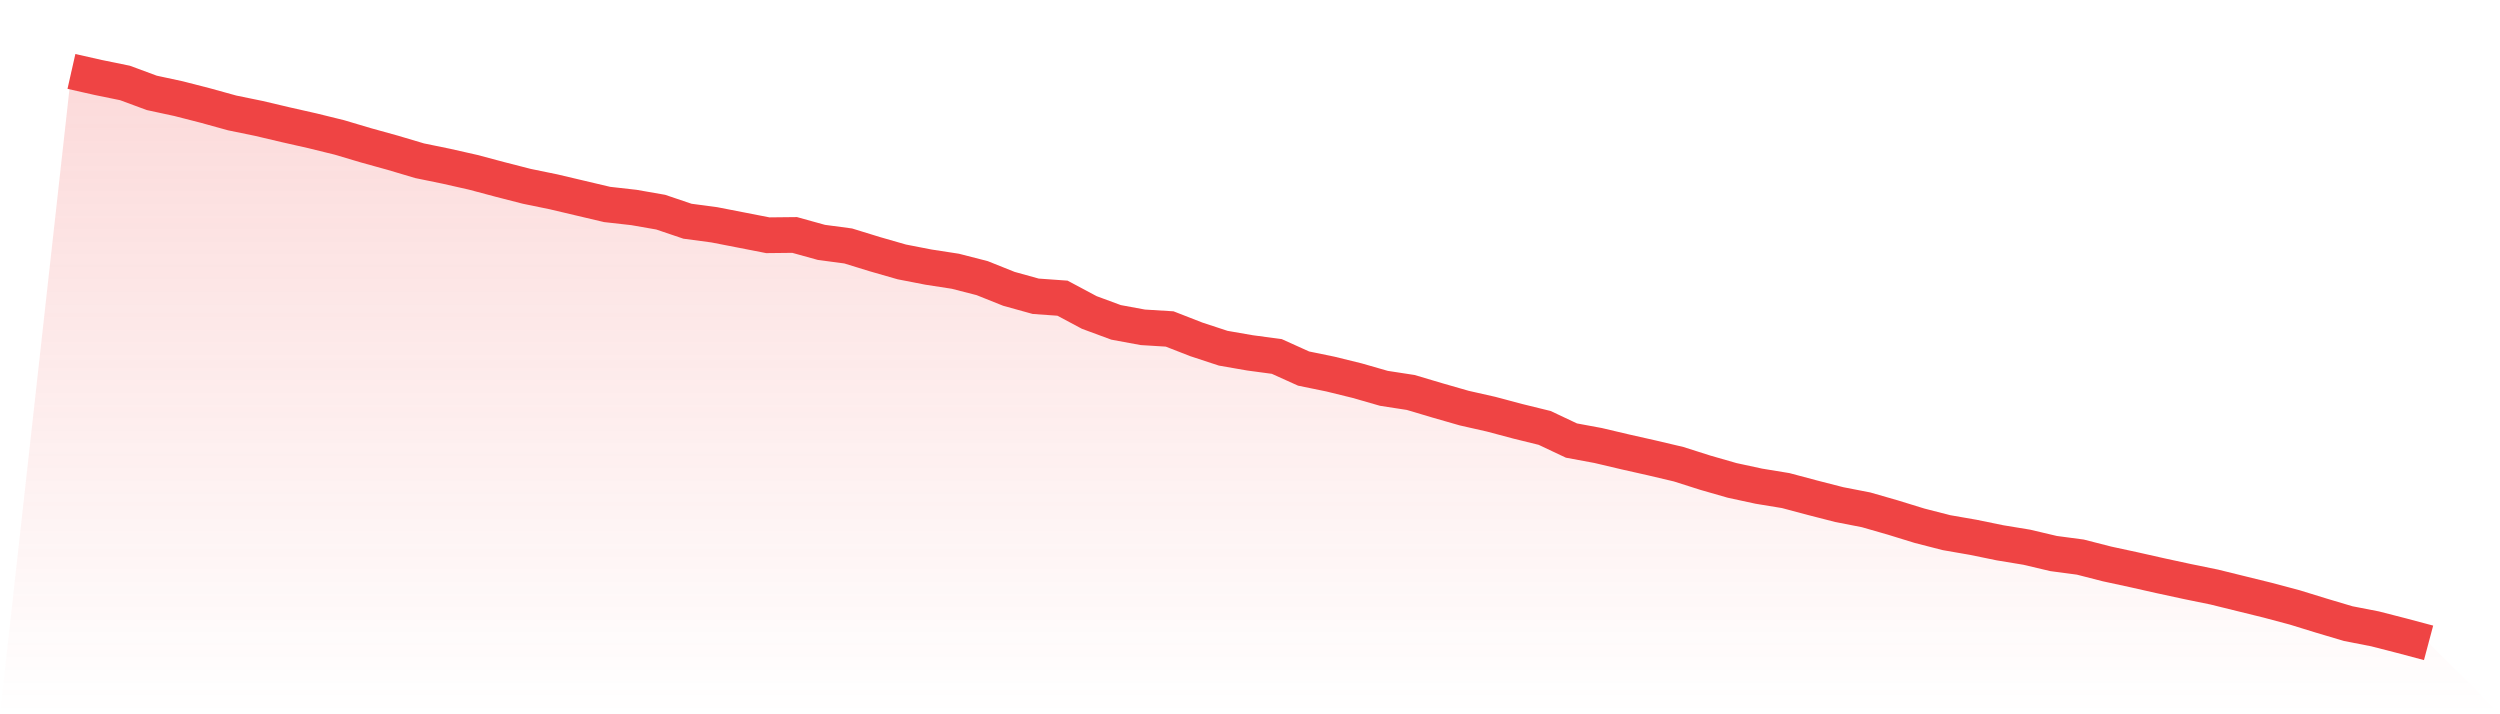
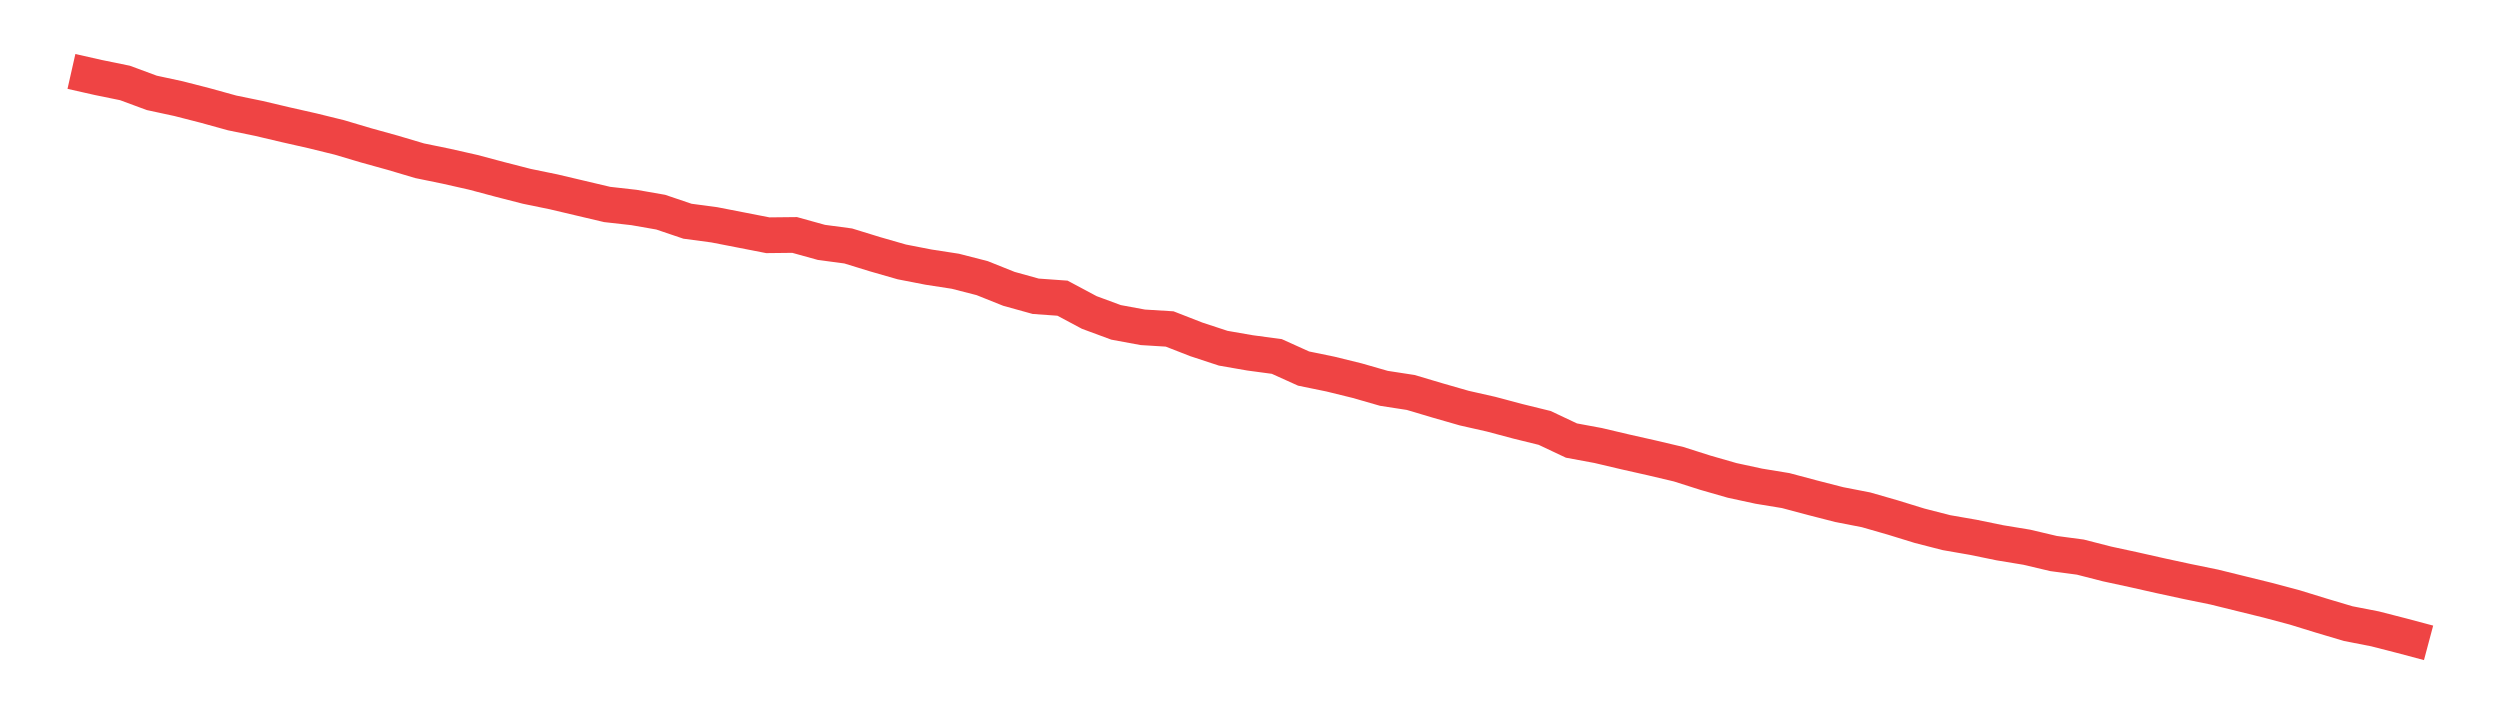
<svg xmlns="http://www.w3.org/2000/svg" viewBox="0 0 140 40">
  <defs>
    <linearGradient id="gradient" x1="0" x2="0" y1="0" y2="1">
      <stop offset="0%" stop-color="#ef4444" stop-opacity="0.2" />
      <stop offset="100%" stop-color="#ef4444" stop-opacity="0" />
    </linearGradient>
  </defs>
-   <path d="M4,4 L4,4 L5.5,4.339 L7,4.646 L8.5,5.201 L10,5.524 L11.5,5.909 L13,6.324 L14.5,6.632 L16,6.986 L17.5,7.325 L19,7.694 L20.5,8.14 L22,8.556 L23.5,9.002 L25,9.31 L26.5,9.649 L28,10.049 L29.5,10.434 L31,10.742 L32.5,11.096 L34,11.45 L35.5,11.619 L37,11.881 L38.5,12.389 L40,12.589 L41.5,12.881 L43,13.174 L44.5,13.158 L46,13.574 L47.5,13.774 L49,14.236 L50.5,14.667 L52,14.959 L53.5,15.19 L55,15.575 L56.5,16.175 L58,16.591 L59.5,16.698 L61,17.499 L62.5,18.053 L64,18.33 L65.5,18.422 L67,19.007 L68.5,19.5 L70,19.761 L71.5,19.962 L73,20.639 L74.5,20.947 L76,21.316 L77.5,21.747 L79,21.978 L80.5,22.424 L82,22.855 L83.5,23.194 L85,23.594 L86.5,23.963 L88,24.671 L89.5,24.949 L91,25.303 L92.5,25.641 L94,25.995 L95.5,26.472 L97,26.903 L98.5,27.227 L100,27.473 L101.5,27.873 L103,28.258 L104.5,28.55 L106,28.981 L107.5,29.443 L109,29.828 L110.5,30.089 L112,30.397 L113.5,30.644 L115,30.998 L116.5,31.198 L118,31.582 L119.5,31.906 L121,32.244 L122.5,32.568 L124,32.875 L125.5,33.245 L127,33.614 L128.5,34.014 L130,34.476 L131.5,34.923 L133,35.215 L134.5,35.6 L136,36 L140,40 L0,40 z" fill="url(#gradient)" />
  <path d="M4,4 L4,4 L5.5,4.339 L7,4.646 L8.5,5.201 L10,5.524 L11.5,5.909 L13,6.324 L14.5,6.632 L16,6.986 L17.5,7.325 L19,7.694 L20.5,8.14 L22,8.556 L23.5,9.002 L25,9.31 L26.5,9.649 L28,10.049 L29.5,10.434 L31,10.742 L32.5,11.096 L34,11.45 L35.5,11.619 L37,11.881 L38.5,12.389 L40,12.589 L41.5,12.881 L43,13.174 L44.5,13.158 L46,13.574 L47.5,13.774 L49,14.236 L50.5,14.667 L52,14.959 L53.5,15.19 L55,15.575 L56.5,16.175 L58,16.591 L59.5,16.698 L61,17.499 L62.5,18.053 L64,18.33 L65.5,18.422 L67,19.007 L68.5,19.5 L70,19.761 L71.5,19.962 L73,20.639 L74.5,20.947 L76,21.316 L77.5,21.747 L79,21.978 L80.5,22.424 L82,22.855 L83.5,23.194 L85,23.594 L86.5,23.963 L88,24.671 L89.5,24.949 L91,25.303 L92.5,25.641 L94,25.995 L95.5,26.472 L97,26.903 L98.5,27.227 L100,27.473 L101.5,27.873 L103,28.258 L104.5,28.55 L106,28.981 L107.5,29.443 L109,29.828 L110.5,30.089 L112,30.397 L113.5,30.644 L115,30.998 L116.5,31.198 L118,31.582 L119.5,31.906 L121,32.244 L122.5,32.568 L124,32.875 L125.5,33.245 L127,33.614 L128.5,34.014 L130,34.476 L131.5,34.923 L133,35.215 L134.5,35.6 L136,36" fill="none" stroke="#ef4444" stroke-width="2" />
</svg>